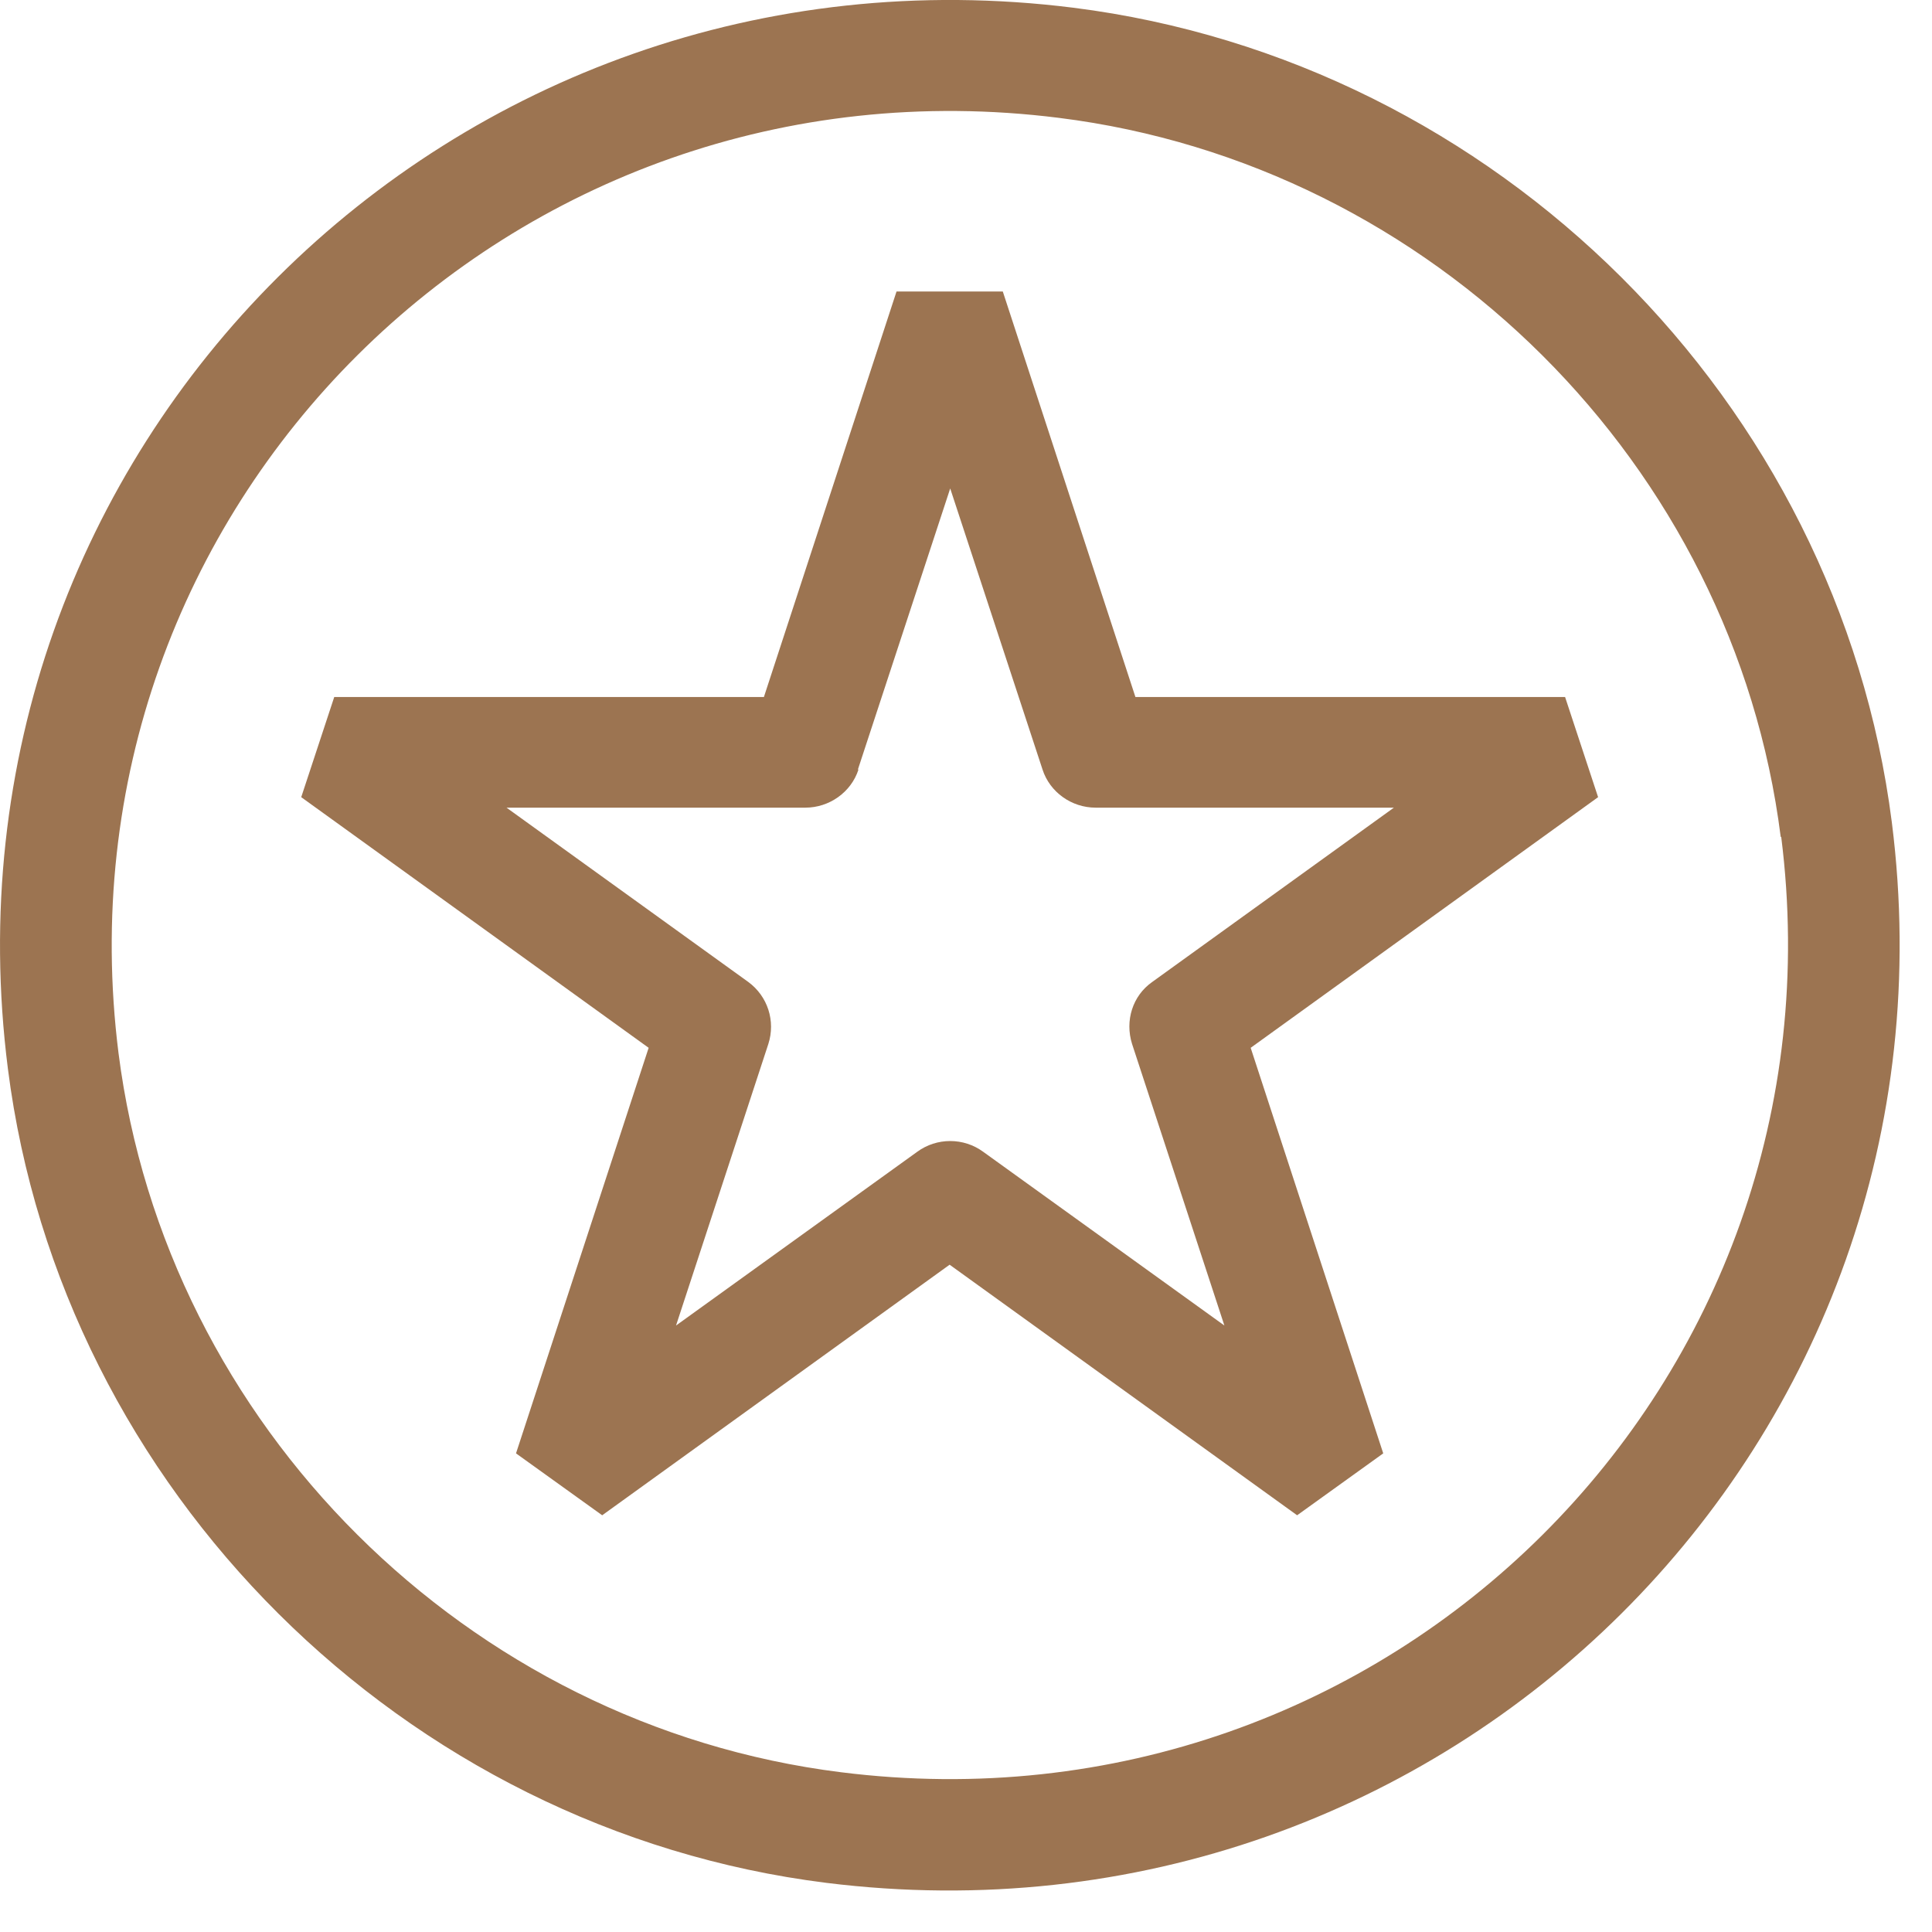
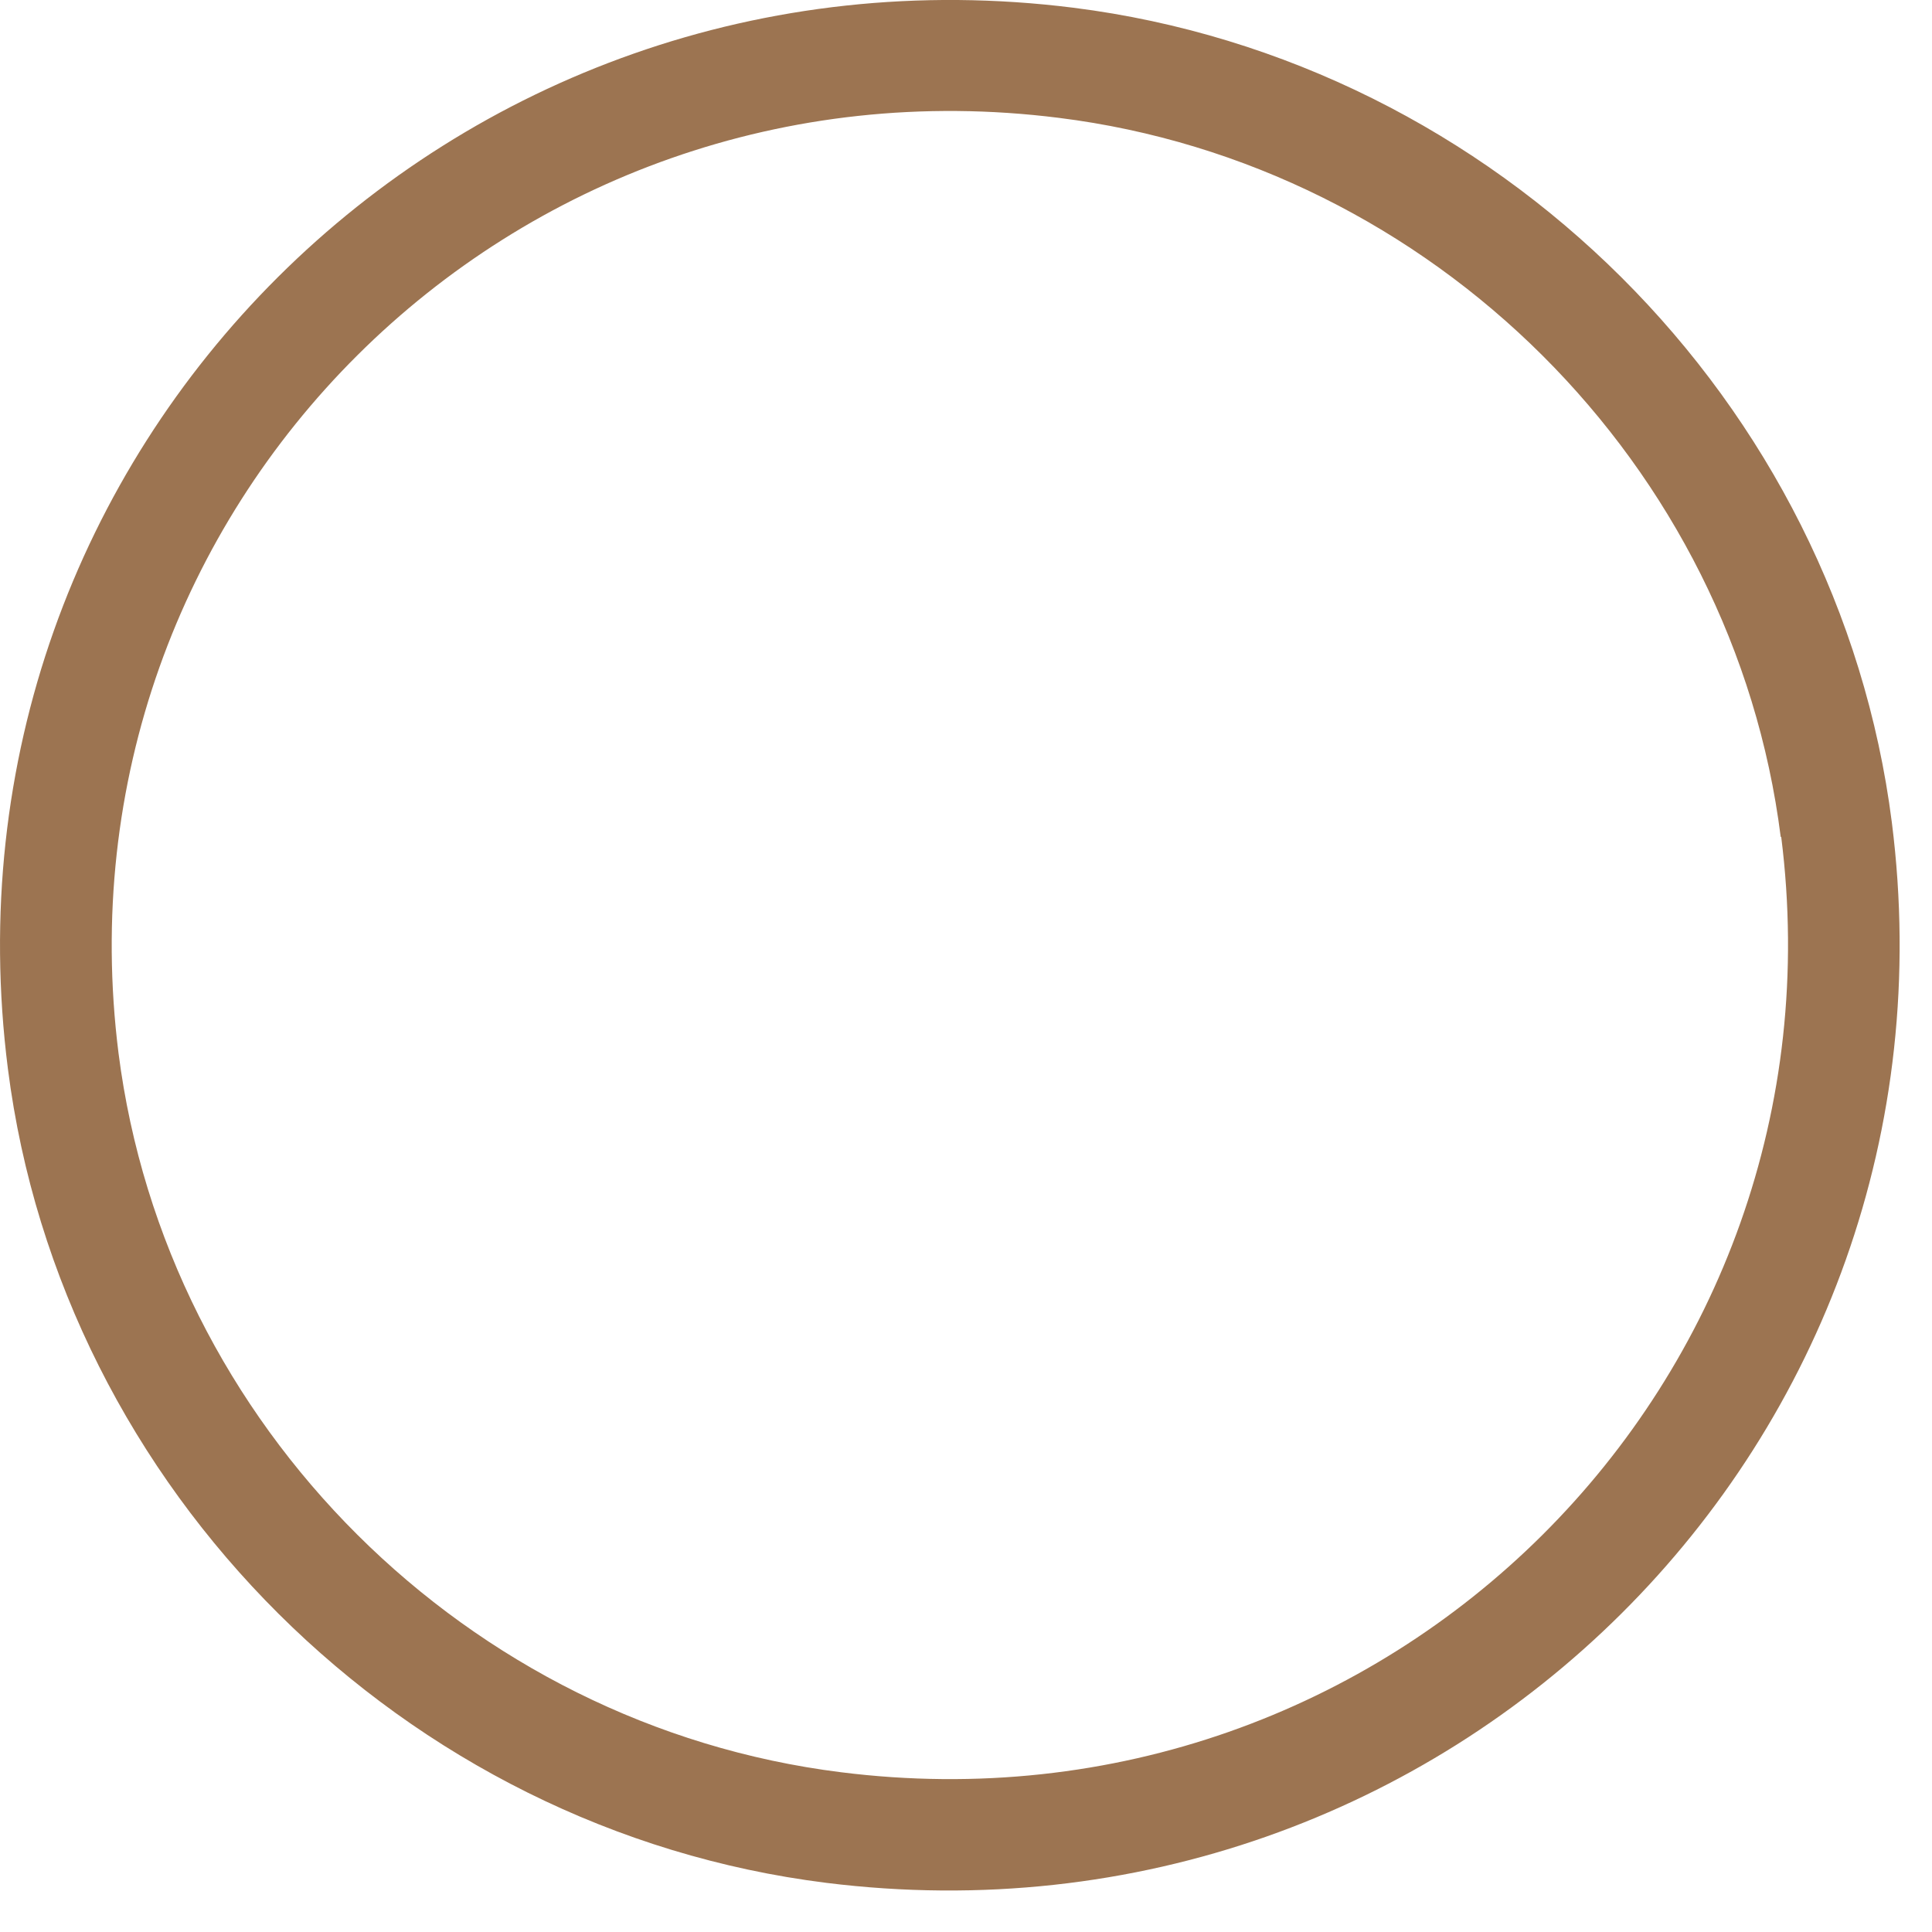
<svg xmlns="http://www.w3.org/2000/svg" width="23" height="23" viewBox="0 0 23 23" fill="none">
-   <path fill-rule="evenodd" clip-rule="evenodd" d="M10.673 3.47L9.094 8.298H3.979L3.586 9.49L7.722 12.474L6.143 17.302L7.169 18.039L11.305 15.056L15.442 18.039L16.467 17.302L14.889 12.474L19.025 9.49L18.632 8.298H13.517L11.938 3.47H10.673ZM10.213 9.161L11.312 5.815L12.411 9.161C12.498 9.431 12.757 9.615 13.044 9.615H16.594L13.717 11.69C13.483 11.854 13.39 12.151 13.477 12.428L14.576 15.78L11.705 13.712C11.472 13.541 11.152 13.541 10.919 13.712L8.048 15.78L9.147 12.428C9.234 12.157 9.141 11.861 8.908 11.69L6.03 9.615H9.587C9.873 9.615 10.133 9.431 10.22 9.161H10.213Z" fill="#9C7451" />
  <path fill-rule="evenodd" clip-rule="evenodd" d="M22.522 9.791C23.454 17.152 17.235 23.335 9.838 22.415C4.803 21.786 0.732 17.735 0.094 12.723C-0.844 5.355 5.382 -0.835 12.778 0.092C17.82 0.728 21.884 4.779 22.522 9.791ZM21.205 9.963C22.023 16.457 16.536 21.919 10.011 21.098C5.561 20.542 1.976 16.967 1.411 12.538C0.593 6.05 6.08 0.582 12.605 1.403C17.055 1.959 20.64 5.534 21.199 9.963H21.205Z" fill="#9C7451" />
</svg>